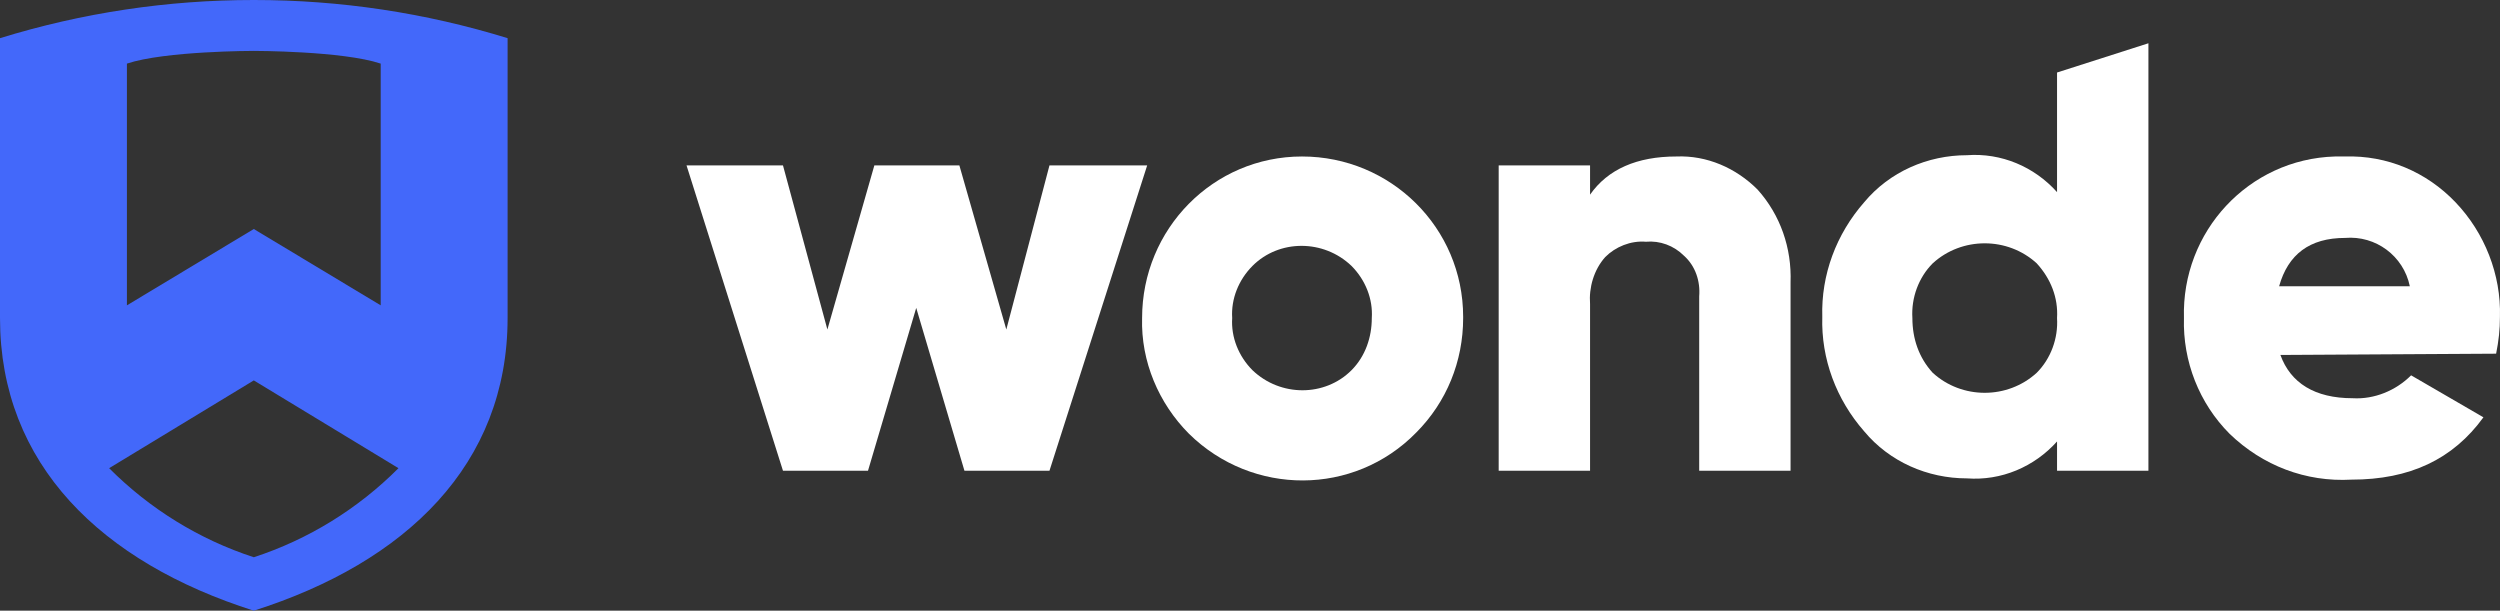
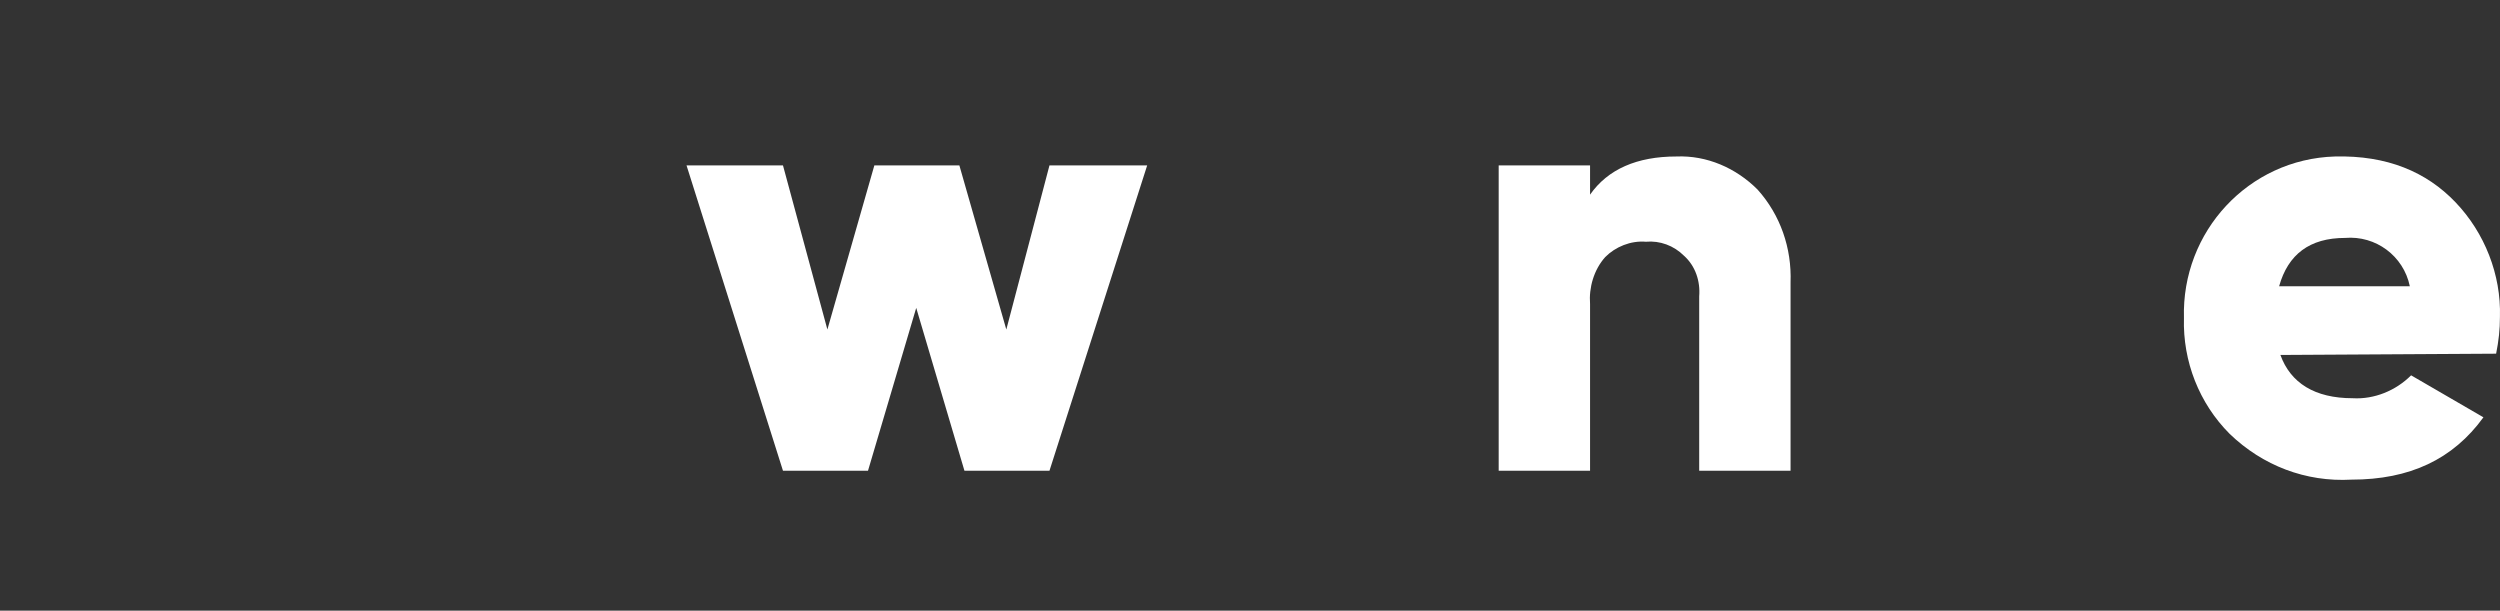
<svg xmlns="http://www.w3.org/2000/svg" fill="none" viewBox="0 0 131 32" height="32" width="131">
  <rect x="0" y="0" width="131" height="32" fill="#333333" stroke="none" />
-   <path fill="#4368FA" d="M13.299 0C8.777 0 4.322 0.667 0 2V16.667C0 24.333 5.32 29.467 13.299 32C21.279 29.467 26.598 24.333 26.598 16.667V2C22.276 0.667 17.821 0 13.299 0ZM19.949 3.333V16L13.299 12L6.65 16V3.333C8.644 2.667 13.299 2.667 13.299 2.667C13.299 2.667 17.954 2.667 19.949 3.333ZM13.299 29.2C10.44 28.267 7.846 26.667 5.719 24.533L13.299 19.933L20.88 24.533C18.752 26.667 16.158 28.267 13.299 29.2Z" />
  <path fill="white" d="M54.992 8.667H60.112L54.992 24.667H50.537L48.01 16.133L45.483 24.667H41.028L35.974 8.667H41.028L43.355 17.267L45.816 8.667H50.271L52.731 17.267L54.992 8.667Z" />
-   <path fill="white" d="M74.209 22.667C70.951 26 65.631 26 62.306 22.733C60.711 21.133 59.78 18.933 59.846 16.667C59.846 12 63.57 8.2 68.225 8.2C72.879 8.2 76.669 11.933 76.669 16.6V16.667C76.669 18.933 75.805 21.067 74.209 22.667ZM65.631 19.4C67.094 20.8 69.421 20.8 70.818 19.4C71.549 18.667 71.882 17.667 71.882 16.667C71.948 15.667 71.549 14.667 70.818 13.933C69.355 12.533 67.028 12.533 65.631 13.933C64.9 14.667 64.501 15.667 64.567 16.667C64.501 17.667 64.9 18.667 65.631 19.4Z" />
  <path fill="white" d="M87.841 8.2C89.436 8.133 90.966 8.8 92.096 9.933C93.293 11.267 93.892 13 93.825 14.8V24.667H89.038V15.533C89.104 14.733 88.838 13.933 88.24 13.4C87.708 12.867 86.976 12.6 86.245 12.667C85.447 12.6 84.649 12.933 84.117 13.467C83.518 14.133 83.252 15.067 83.319 15.933V24.667H78.531V8.667H83.319V10.2C84.25 8.867 85.779 8.2 87.841 8.2Z" />
-   <path fill="white" d="M107.789 3.8L112.577 2.267V24.667H107.789V23.133C106.593 24.467 104.864 25.2 103.068 25.067C101.007 25.067 99.012 24.2 97.682 22.6C96.219 20.933 95.421 18.8 95.488 16.6C95.421 14.4 96.219 12.267 97.682 10.6C99.012 9 101.007 8.133 103.068 8.133C104.864 8 106.593 8.733 107.789 10.067V3.8ZM101.273 19.533C102.802 20.933 105.196 20.933 106.725 19.533C107.457 18.8 107.856 17.733 107.789 16.667C107.856 15.6 107.457 14.6 106.725 13.8C105.196 12.4 102.802 12.4 101.273 13.8C100.541 14.533 100.142 15.6 100.209 16.667C100.209 17.733 100.541 18.733 101.273 19.533Z" />
-   <path fill="white" d="M119.493 18.6C120.025 20.067 121.288 20.867 123.283 20.867C124.414 20.933 125.544 20.467 126.342 19.667L130.132 21.867C128.536 24.067 126.275 25.133 123.217 25.133C120.823 25.267 118.562 24.4 116.833 22.733C115.237 21.133 114.373 18.933 114.439 16.667C114.306 12.133 117.83 8.333 122.352 8.2C122.552 8.2 122.685 8.2 122.884 8.2C125.078 8.133 127.14 9 128.669 10.6C130.199 12.2 131.063 14.4 130.997 16.6C130.997 17.267 130.93 17.867 130.797 18.533L119.493 18.6ZM119.426 15H126.275C125.943 13.4 124.48 12.333 122.884 12.467C121.022 12.467 119.892 13.333 119.426 15Z" />
+   <path fill="white" d="M119.493 18.6C120.025 20.067 121.288 20.867 123.283 20.867C124.414 20.933 125.544 20.467 126.342 19.667L130.132 21.867C128.536 24.067 126.275 25.133 123.217 25.133C120.823 25.267 118.562 24.4 116.833 22.733C115.237 21.133 114.373 18.933 114.439 16.667C114.306 12.133 117.83 8.333 122.352 8.2C125.078 8.133 127.14 9 128.669 10.6C130.199 12.2 131.063 14.4 130.997 16.6C130.997 17.267 130.93 17.867 130.797 18.533L119.493 18.6ZM119.426 15H126.275C125.943 13.4 124.48 12.333 122.884 12.467C121.022 12.467 119.892 13.333 119.426 15Z" />
</svg>